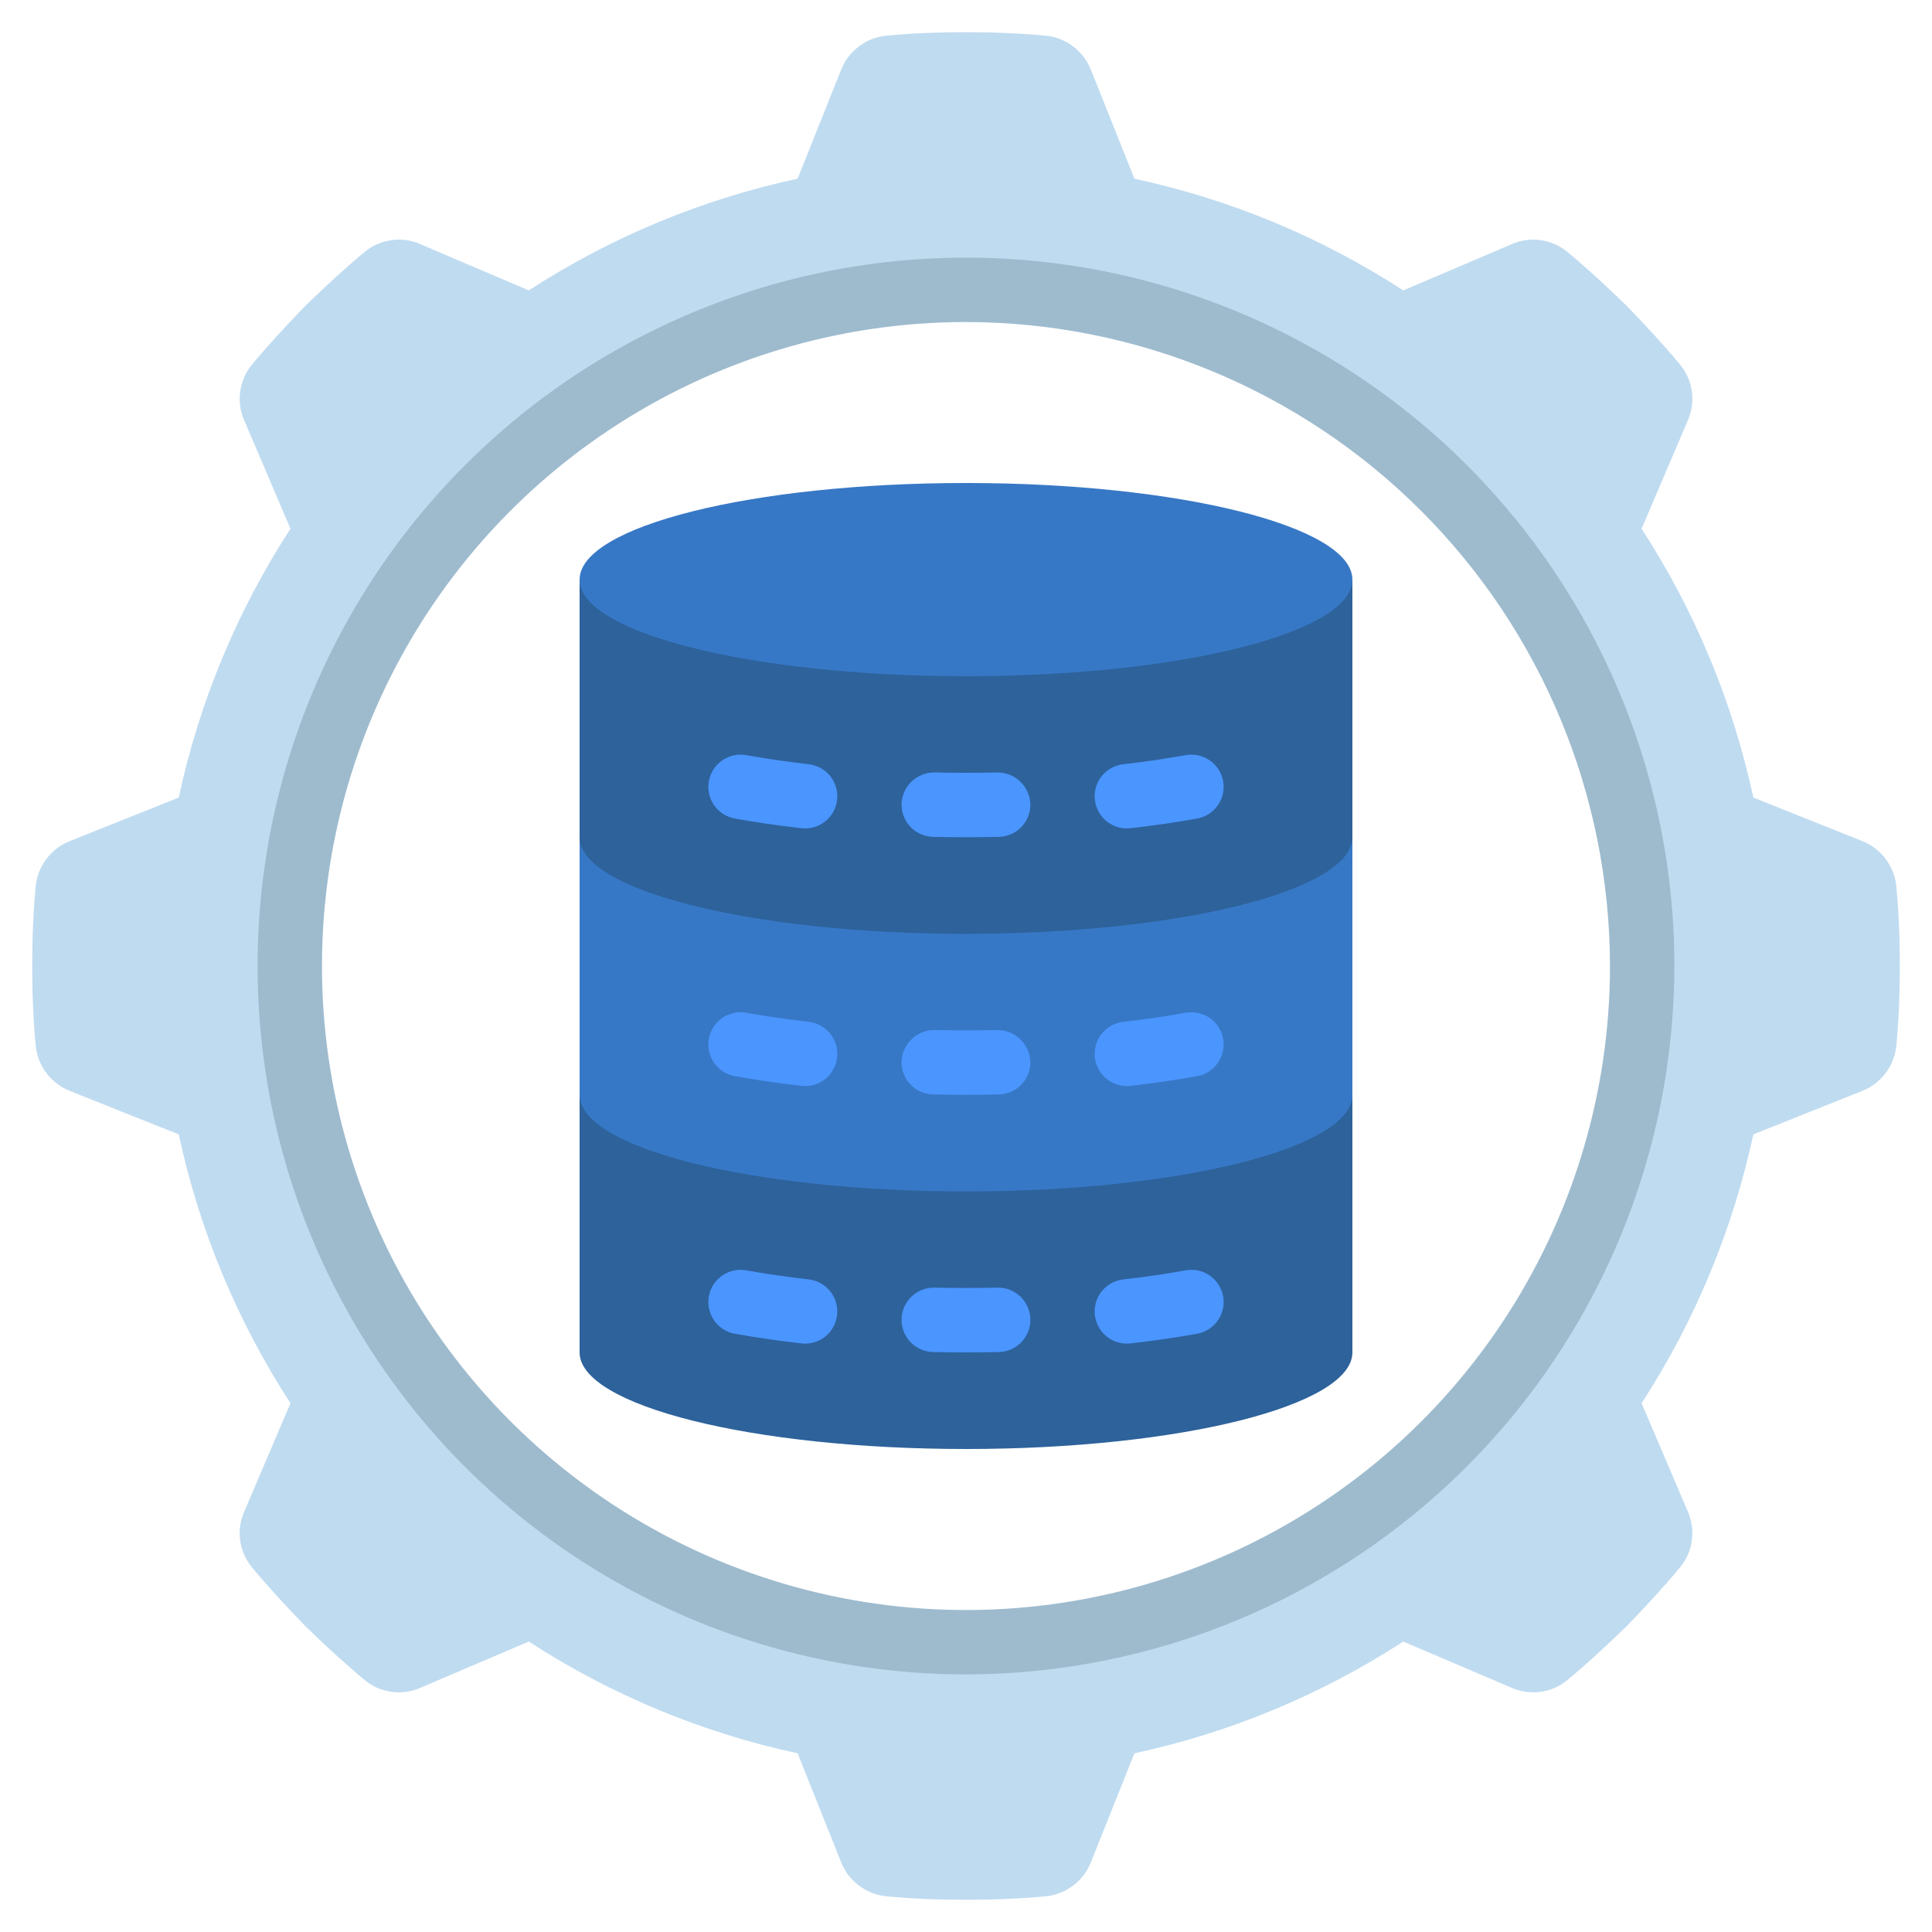
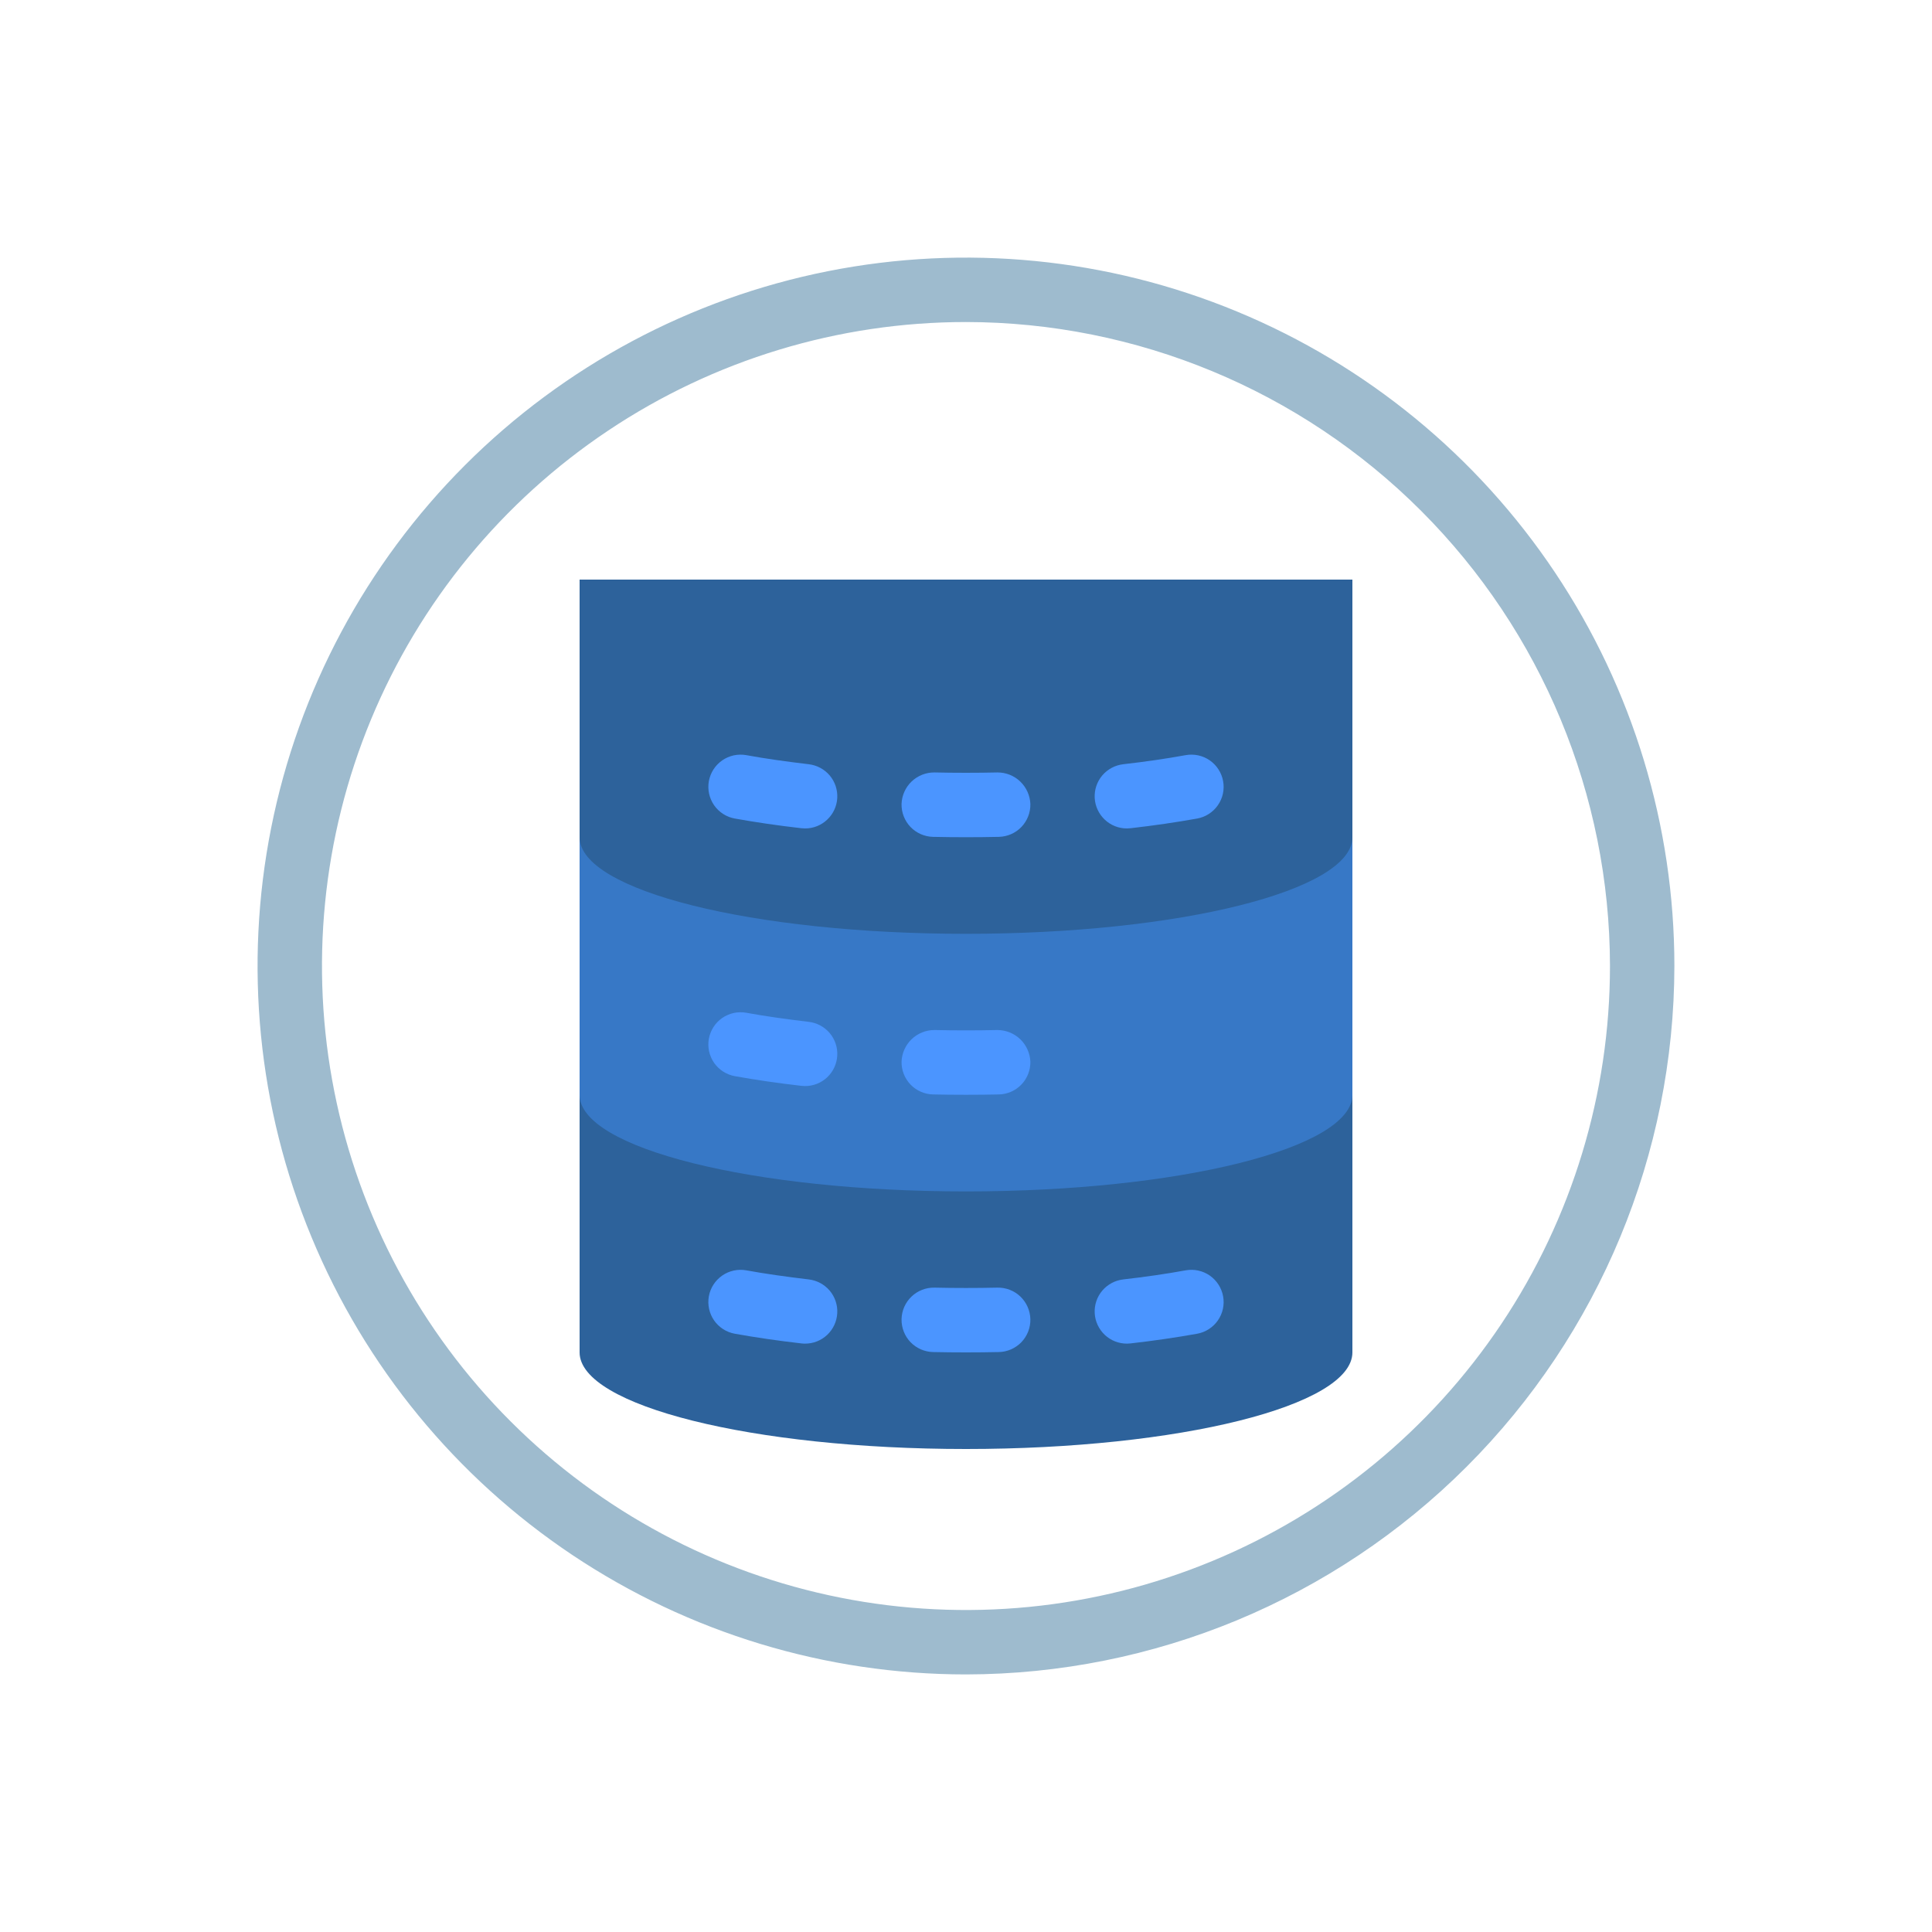
<svg xmlns="http://www.w3.org/2000/svg" width="50" height="50" viewBox="0 0 50 50" fill="none">
  <g clip-path="url(#clip0_1117_8478)">
-     <path id="Vector" d="M49.076 22.925C49.048 22.669 48.951 22.427 48.795 22.222C48.64 22.018 48.431 21.86 48.192 21.766L45.376 20.641C44.843 18.165 43.863 15.807 42.484 13.683L43.676 10.891C43.782 10.656 43.82 10.395 43.786 10.139C43.753 9.883 43.648 9.641 43.484 9.441C43.042 8.908 42.576 8.408 42.092 7.908C41.592 7.425 41.092 6.958 40.559 6.516C40.359 6.352 40.117 6.248 39.861 6.214C39.605 6.18 39.344 6.218 39.109 6.325L36.317 7.516C34.193 6.137 31.835 5.157 29.359 4.625L28.234 1.808C28.14 1.569 27.982 1.361 27.778 1.205C27.574 1.049 27.331 0.952 27.076 0.925C26.384 0.858 25.692 0.833 25.001 0.833C24.309 0.833 23.617 0.858 22.926 0.925C22.67 0.952 22.427 1.049 22.223 1.205C22.019 1.361 21.861 1.569 21.767 1.808L20.642 4.625C18.166 5.157 15.808 6.137 13.684 7.516L10.892 6.325C10.657 6.218 10.396 6.18 10.14 6.214C9.884 6.248 9.642 6.352 9.442 6.516C8.909 6.958 8.409 7.425 7.909 7.908C7.426 8.408 6.959 8.908 6.517 9.441C6.353 9.641 6.249 9.883 6.215 10.139C6.181 10.395 6.219 10.656 6.326 10.891L7.517 13.683C6.138 15.807 5.158 18.165 4.626 20.641L1.809 21.766C1.57 21.86 1.362 22.018 1.206 22.222C1.05 22.427 0.953 22.669 0.926 22.925C0.859 23.616 0.834 24.308 0.834 25C0.834 25.691 0.859 26.383 0.926 27.075C0.953 27.33 1.05 27.573 1.206 27.777C1.362 27.981 1.57 28.139 1.809 28.233L4.626 29.358C5.158 31.834 6.138 34.192 7.517 36.316L6.326 39.108C6.219 39.344 6.181 39.604 6.215 39.86C6.249 40.117 6.353 40.358 6.517 40.558C6.959 41.091 7.426 41.591 7.909 42.091C8.409 42.575 8.909 43.041 9.442 43.483C9.642 43.647 9.884 43.752 10.14 43.786C10.396 43.819 10.657 43.781 10.892 43.675L13.684 42.483C15.808 43.862 18.166 44.842 20.642 45.375L21.767 48.191C21.861 48.43 22.019 48.639 22.223 48.794C22.427 48.95 22.67 49.047 22.926 49.075C23.617 49.141 24.309 49.166 25.001 49.166C25.692 49.166 26.384 49.141 27.076 49.075C27.331 49.047 27.574 48.95 27.778 48.794C27.982 48.639 28.14 48.43 28.234 48.191L29.359 45.375C31.835 44.842 34.193 43.862 36.317 42.483L39.109 43.675C39.344 43.781 39.605 43.819 39.861 43.786C40.117 43.752 40.359 43.647 40.559 43.483C41.092 43.041 41.592 42.575 42.092 42.091C42.576 41.591 43.042 41.091 43.484 40.558C43.648 40.358 43.753 40.117 43.786 39.86C43.82 39.604 43.782 39.344 43.676 39.108L42.484 36.316C43.863 34.192 44.843 31.834 45.376 29.358L48.192 28.233C48.431 28.139 48.64 27.981 48.795 27.777C48.951 27.573 49.048 27.33 49.076 27.075C49.142 26.383 49.167 25.691 49.167 25C49.167 24.308 49.142 23.616 49.076 22.925ZM25.001 42.5C21.54 42.5 18.156 41.473 15.278 39.55C12.4 37.627 10.157 34.894 8.833 31.697C7.508 28.499 7.162 24.98 7.837 21.586C8.512 18.191 10.179 15.073 12.626 12.625C15.074 10.178 18.192 8.511 21.587 7.836C24.981 7.161 28.5 7.507 31.698 8.832C34.895 10.156 37.628 12.399 39.551 15.277C41.474 18.155 42.501 21.538 42.501 25C42.501 29.641 40.657 34.092 37.375 37.374C34.093 40.656 29.642 42.5 25.001 42.5Z" fill="#BFDBF0" />
    <path id="Vector_2" d="M35 15V35C35 36.381 30.523 37.5 25 37.5C19.477 37.5 15 36.381 15 35V15H35Z" fill="#2D629B" />
-     <path id="Vector_3" d="M25 17.5C30.523 17.5 35 16.381 35 15C35 13.619 30.523 12.5 25 12.5C19.477 12.5 15 13.619 15 15C15 16.381 19.477 17.5 25 17.5Z" fill="#3778C6" />
    <path id="Vector_4" d="M15 28.334C15 29.715 19.477 30.834 25 30.834C30.523 30.834 35 29.715 35 28.334V21.667C35 23.048 30.523 24.167 25 24.167C19.477 24.167 15 23.048 15 21.667V28.334Z" fill="#3778C6" />
    <g id="Group">
      <path id="Vector_5" d="M20.833 21.44C20.801 21.44 20.769 21.438 20.737 21.434C20.13 21.365 19.555 21.28 19.018 21.184C18.91 21.165 18.808 21.125 18.715 21.065C18.623 21.006 18.544 20.93 18.481 20.84C18.419 20.75 18.375 20.648 18.351 20.541C18.328 20.435 18.326 20.324 18.345 20.216C18.365 20.109 18.405 20.006 18.464 19.914C18.523 19.822 18.6 19.742 18.69 19.679C18.78 19.617 18.881 19.573 18.988 19.549C19.095 19.526 19.205 19.524 19.313 19.543C19.813 19.635 20.358 19.71 20.927 19.778C21.139 19.802 21.334 19.906 21.472 20.068C21.61 20.231 21.68 20.441 21.668 20.654C21.656 20.867 21.563 21.067 21.407 21.213C21.252 21.36 21.047 21.441 20.833 21.44Z" fill="#4B95FF" />
      <path id="Vector_6" d="M24.999 21.667C24.712 21.667 24.429 21.664 24.148 21.658C23.927 21.653 23.717 21.561 23.564 21.402C23.411 21.242 23.328 21.029 23.332 20.808C23.339 20.588 23.432 20.379 23.591 20.226C23.75 20.074 23.963 19.989 24.183 19.991C24.721 20.003 25.276 20.003 25.815 19.991C26.035 19.99 26.247 20.075 26.405 20.227C26.564 20.38 26.657 20.588 26.666 20.808C26.67 21.029 26.587 21.242 26.434 21.402C26.281 21.561 26.071 21.653 25.85 21.658C25.569 21.664 25.285 21.667 24.999 21.667Z" fill="#4B95FF" />
      <path id="Vector_7" d="M29.166 21.44C28.953 21.441 28.747 21.36 28.592 21.213C28.437 21.067 28.343 20.867 28.331 20.654C28.319 20.441 28.389 20.231 28.527 20.068C28.665 19.906 28.86 19.802 29.072 19.778C29.642 19.713 30.183 19.635 30.686 19.543C30.904 19.504 31.128 19.553 31.31 19.679C31.491 19.806 31.615 19.999 31.654 20.216C31.694 20.434 31.645 20.658 31.518 20.84C31.392 21.021 31.199 21.145 30.982 21.184C30.445 21.28 29.87 21.365 29.262 21.434C29.23 21.438 29.198 21.44 29.166 21.44Z" fill="#4B95FF" />
      <path id="Vector_8" d="M20.833 28.107C20.801 28.107 20.769 28.105 20.737 28.101C20.13 28.032 19.555 27.947 19.018 27.851C18.91 27.832 18.808 27.791 18.715 27.732C18.623 27.673 18.544 27.596 18.481 27.507C18.419 27.417 18.375 27.316 18.351 27.209C18.328 27.102 18.326 26.991 18.345 26.883C18.365 26.776 18.405 26.673 18.464 26.581C18.523 26.488 18.6 26.409 18.69 26.346C18.78 26.284 18.881 26.24 18.988 26.216C19.095 26.193 19.205 26.191 19.313 26.21C19.813 26.302 20.358 26.377 20.927 26.445C21.139 26.469 21.334 26.573 21.472 26.735C21.61 26.898 21.68 27.108 21.668 27.321C21.656 27.534 21.563 27.734 21.407 27.881C21.252 28.027 21.047 28.108 20.833 28.107Z" fill="#4B95FF" />
      <path id="Vector_9" d="M24.999 28.333C24.712 28.333 24.429 28.33 24.148 28.324C23.927 28.319 23.717 28.227 23.564 28.068C23.411 27.908 23.328 27.695 23.332 27.474C23.341 27.254 23.435 27.047 23.593 26.894C23.752 26.742 23.963 26.657 24.183 26.657C24.721 26.669 25.276 26.669 25.815 26.657C26.034 26.658 26.245 26.743 26.404 26.895C26.562 27.047 26.656 27.255 26.666 27.474C26.67 27.695 26.587 27.908 26.434 28.068C26.281 28.227 26.071 28.319 25.85 28.324C25.569 28.33 25.285 28.333 24.999 28.333Z" fill="#4B95FF" />
-       <path id="Vector_10" d="M29.166 28.107C28.953 28.108 28.747 28.027 28.592 27.881C28.437 27.734 28.343 27.534 28.331 27.321C28.319 27.108 28.389 26.898 28.527 26.735C28.665 26.573 28.86 26.469 29.072 26.445C29.642 26.38 30.183 26.302 30.686 26.21C30.904 26.171 31.128 26.22 31.31 26.346C31.491 26.473 31.615 26.666 31.654 26.883C31.694 27.101 31.645 27.325 31.518 27.507C31.392 27.688 31.199 27.812 30.982 27.851C30.445 27.947 29.87 28.032 29.262 28.101C29.23 28.105 29.198 28.107 29.166 28.107Z" fill="#4B95FF" />
      <path id="Vector_11" d="M20.833 34.773C20.801 34.773 20.769 34.771 20.737 34.767C20.13 34.698 19.555 34.613 19.018 34.517C18.8 34.478 18.607 34.354 18.481 34.173C18.355 33.991 18.306 33.767 18.345 33.549C18.384 33.332 18.508 33.139 18.69 33.012C18.871 32.886 19.096 32.837 19.313 32.876C19.813 32.968 20.358 33.043 20.927 33.111C21.139 33.135 21.334 33.239 21.472 33.401C21.61 33.564 21.68 33.774 21.668 33.987C21.656 34.2 21.563 34.4 21.407 34.547C21.252 34.693 21.047 34.774 20.833 34.773Z" fill="#4B95FF" />
      <path id="Vector_12" d="M24.999 35C24.712 35 24.429 34.997 24.148 34.991C23.927 34.986 23.717 34.894 23.564 34.735C23.411 34.575 23.328 34.361 23.332 34.14C23.337 33.919 23.429 33.709 23.589 33.556C23.748 33.403 23.962 33.32 24.183 33.324C24.721 33.336 25.276 33.336 25.815 33.324C25.924 33.322 26.033 33.341 26.135 33.381C26.237 33.421 26.33 33.48 26.409 33.556C26.488 33.632 26.551 33.722 26.595 33.823C26.639 33.923 26.663 34.031 26.666 34.14C26.668 34.25 26.649 34.358 26.609 34.461C26.569 34.562 26.51 34.656 26.434 34.735C26.358 34.814 26.267 34.877 26.167 34.921C26.067 34.965 25.959 34.989 25.85 34.991C25.569 34.997 25.285 35 24.999 35Z" fill="#4B95FF" />
      <path id="Vector_13" d="M29.166 34.773C28.953 34.774 28.747 34.693 28.592 34.547C28.437 34.4 28.343 34.2 28.331 33.987C28.319 33.774 28.389 33.564 28.527 33.401C28.665 33.239 28.86 33.135 29.072 33.111C29.642 33.046 30.183 32.968 30.686 32.876C30.904 32.837 31.128 32.886 31.31 33.012C31.491 33.139 31.615 33.332 31.654 33.549C31.694 33.767 31.645 33.991 31.518 34.173C31.392 34.354 31.199 34.478 30.982 34.517C30.445 34.613 29.87 34.698 29.262 34.767C29.23 34.771 29.198 34.773 29.166 34.773Z" fill="#4B95FF" />
    </g>
    <path id="Vector_14" d="M24.999 43.334C21.373 43.334 17.829 42.258 14.814 40.244C11.799 38.23 9.449 35.366 8.062 32.016C6.674 28.666 6.311 24.98 7.018 21.424C7.726 17.867 9.472 14.601 12.036 12.037C14.6 9.473 17.866 7.727 21.423 7.019C24.979 6.312 28.665 6.675 32.015 8.063C35.365 9.45 38.228 11.8 40.243 14.815C42.258 17.83 43.333 21.374 43.333 25C43.327 29.861 41.394 34.521 37.957 37.958C34.52 41.395 29.86 43.328 24.999 43.334ZM24.999 8.334C21.703 8.334 18.481 9.311 15.74 11.143C12.999 12.974 10.863 15.577 9.601 18.622C8.34 21.668 8.01 25.019 8.653 28.252C9.296 31.485 10.883 34.455 13.214 36.785C15.545 39.116 18.515 40.704 21.748 41.347C24.981 41.99 28.332 41.66 31.377 40.398C34.423 39.137 37.026 37.001 38.857 34.26C40.688 31.519 41.666 28.297 41.666 25C41.661 20.582 39.903 16.345 36.779 13.221C33.654 10.096 29.418 8.339 24.999 8.334Z" fill="#9EBBCE" />
  </g>
  <defs>
    <clipPath id="clip0_1117_8478">
      <rect width="50" height="50" fill="white" />
    </clipPath>
  </defs>
</svg>